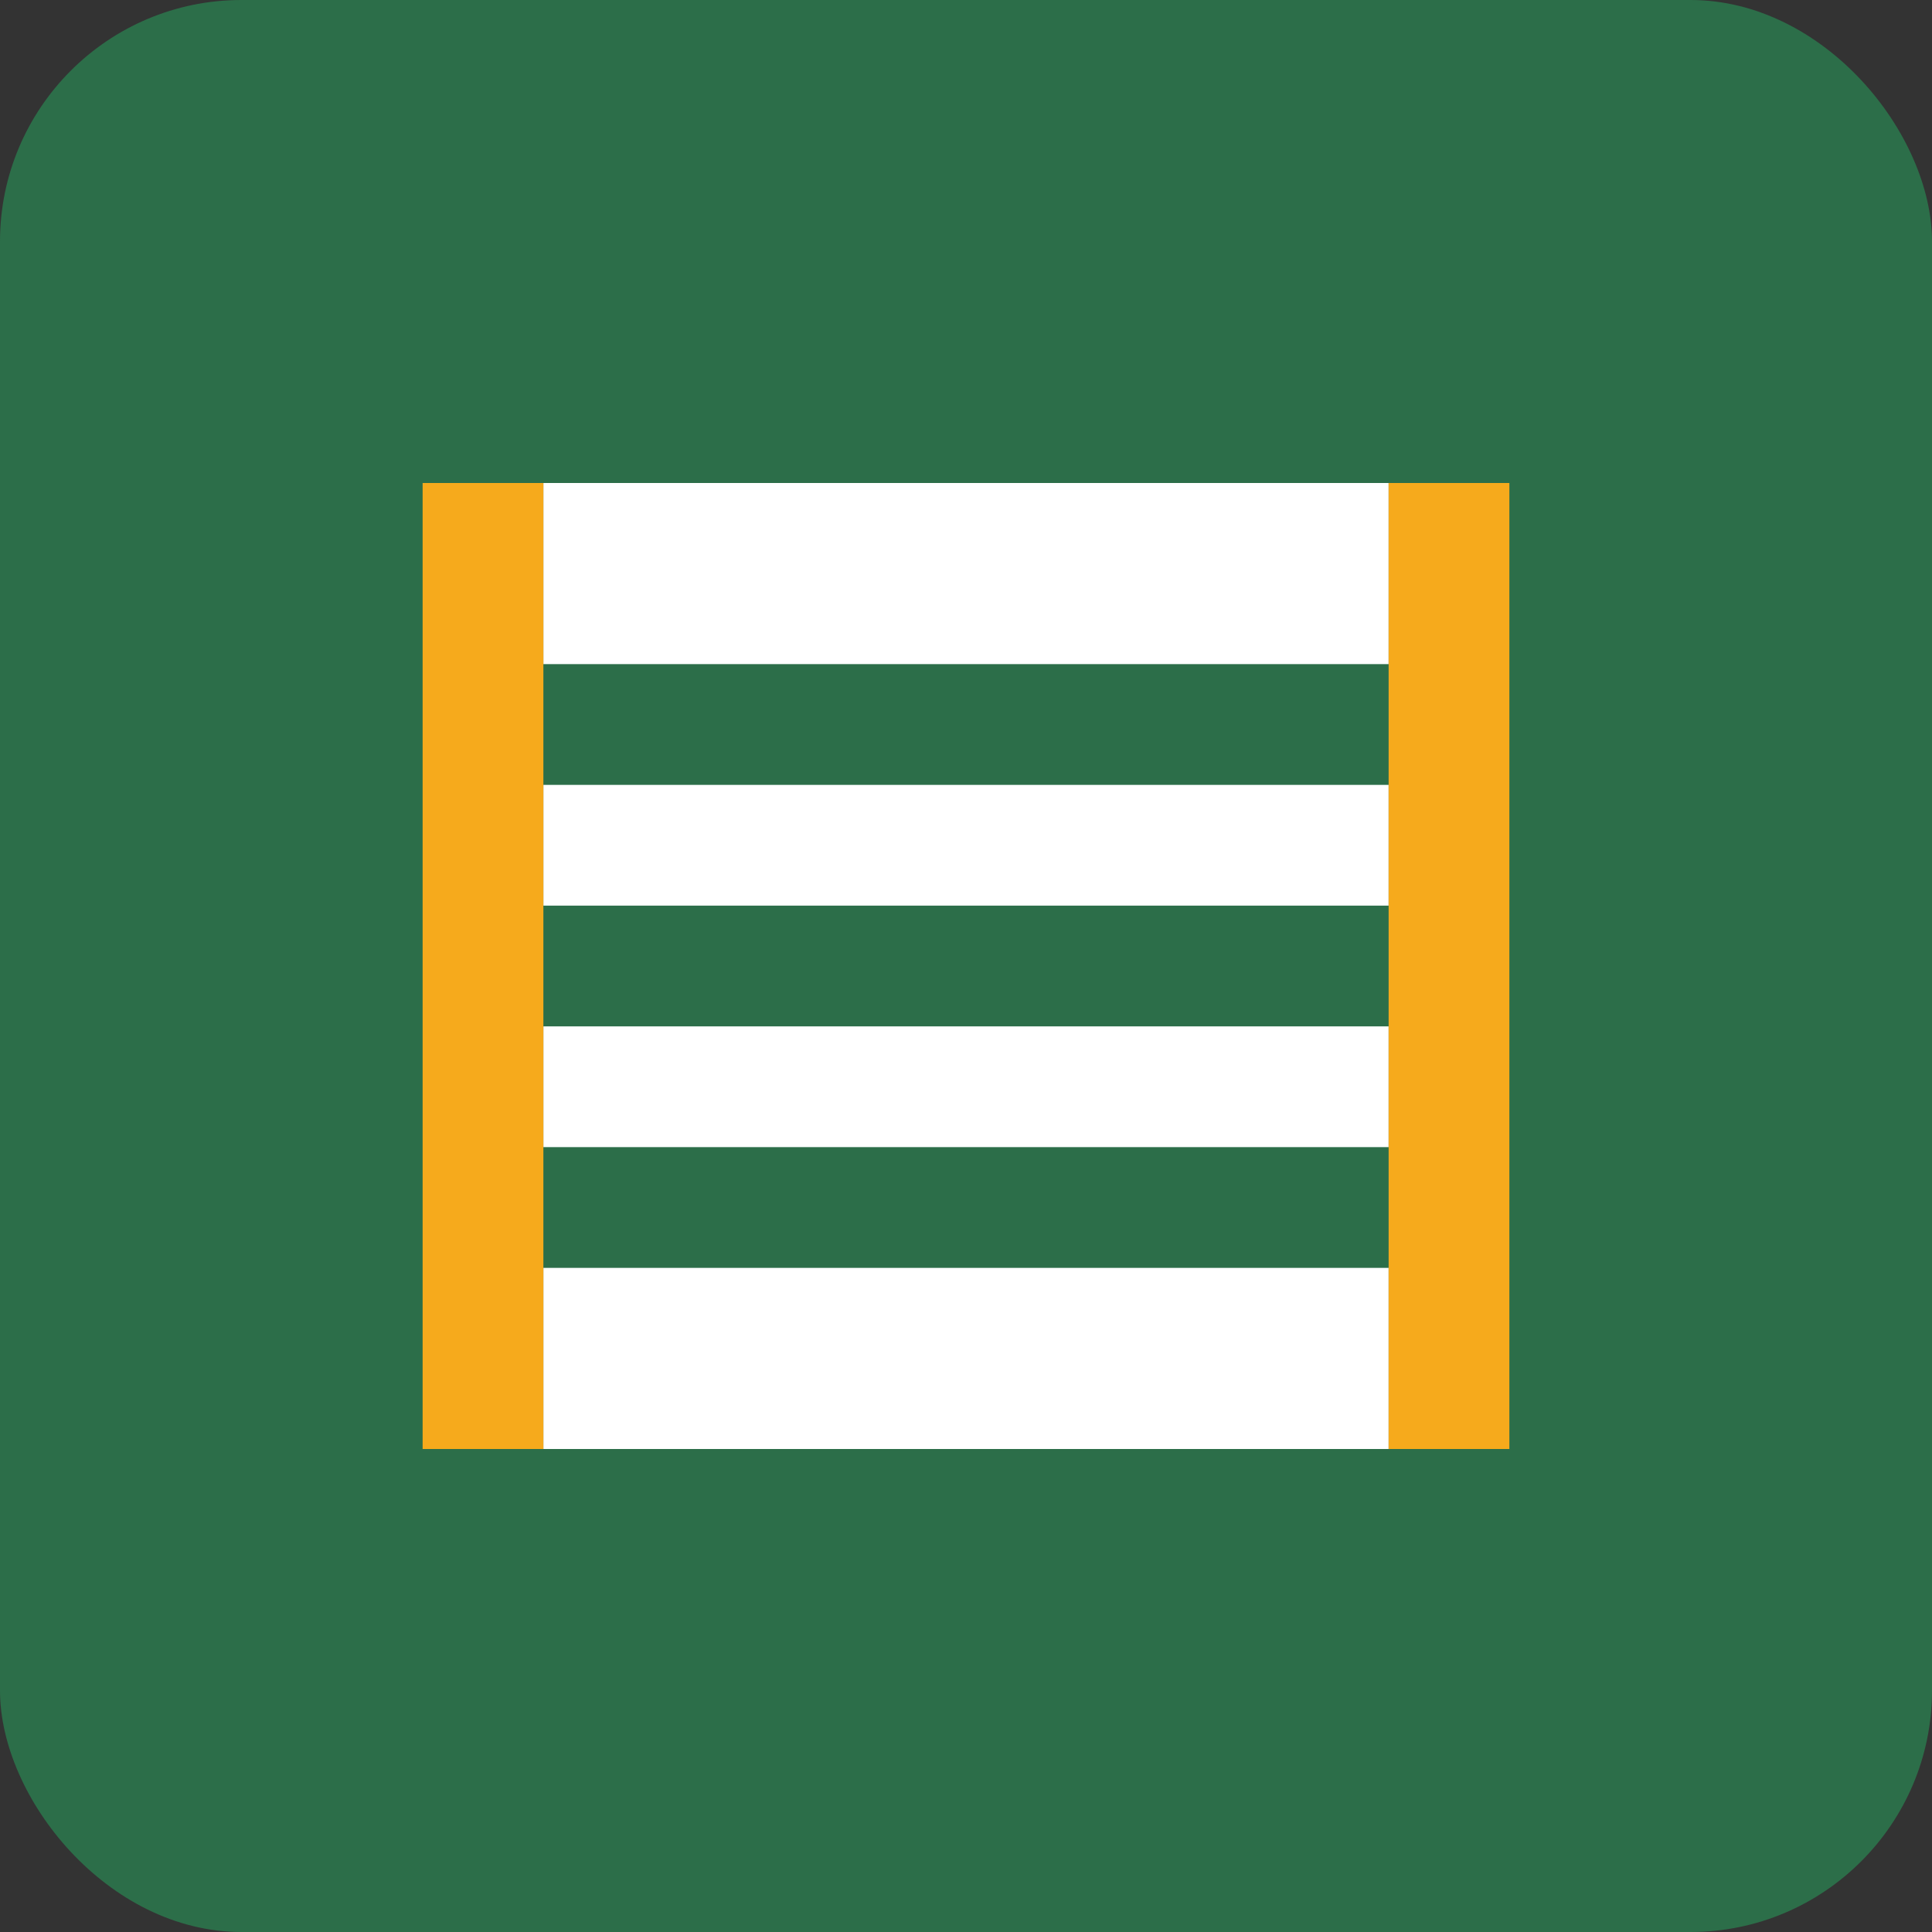
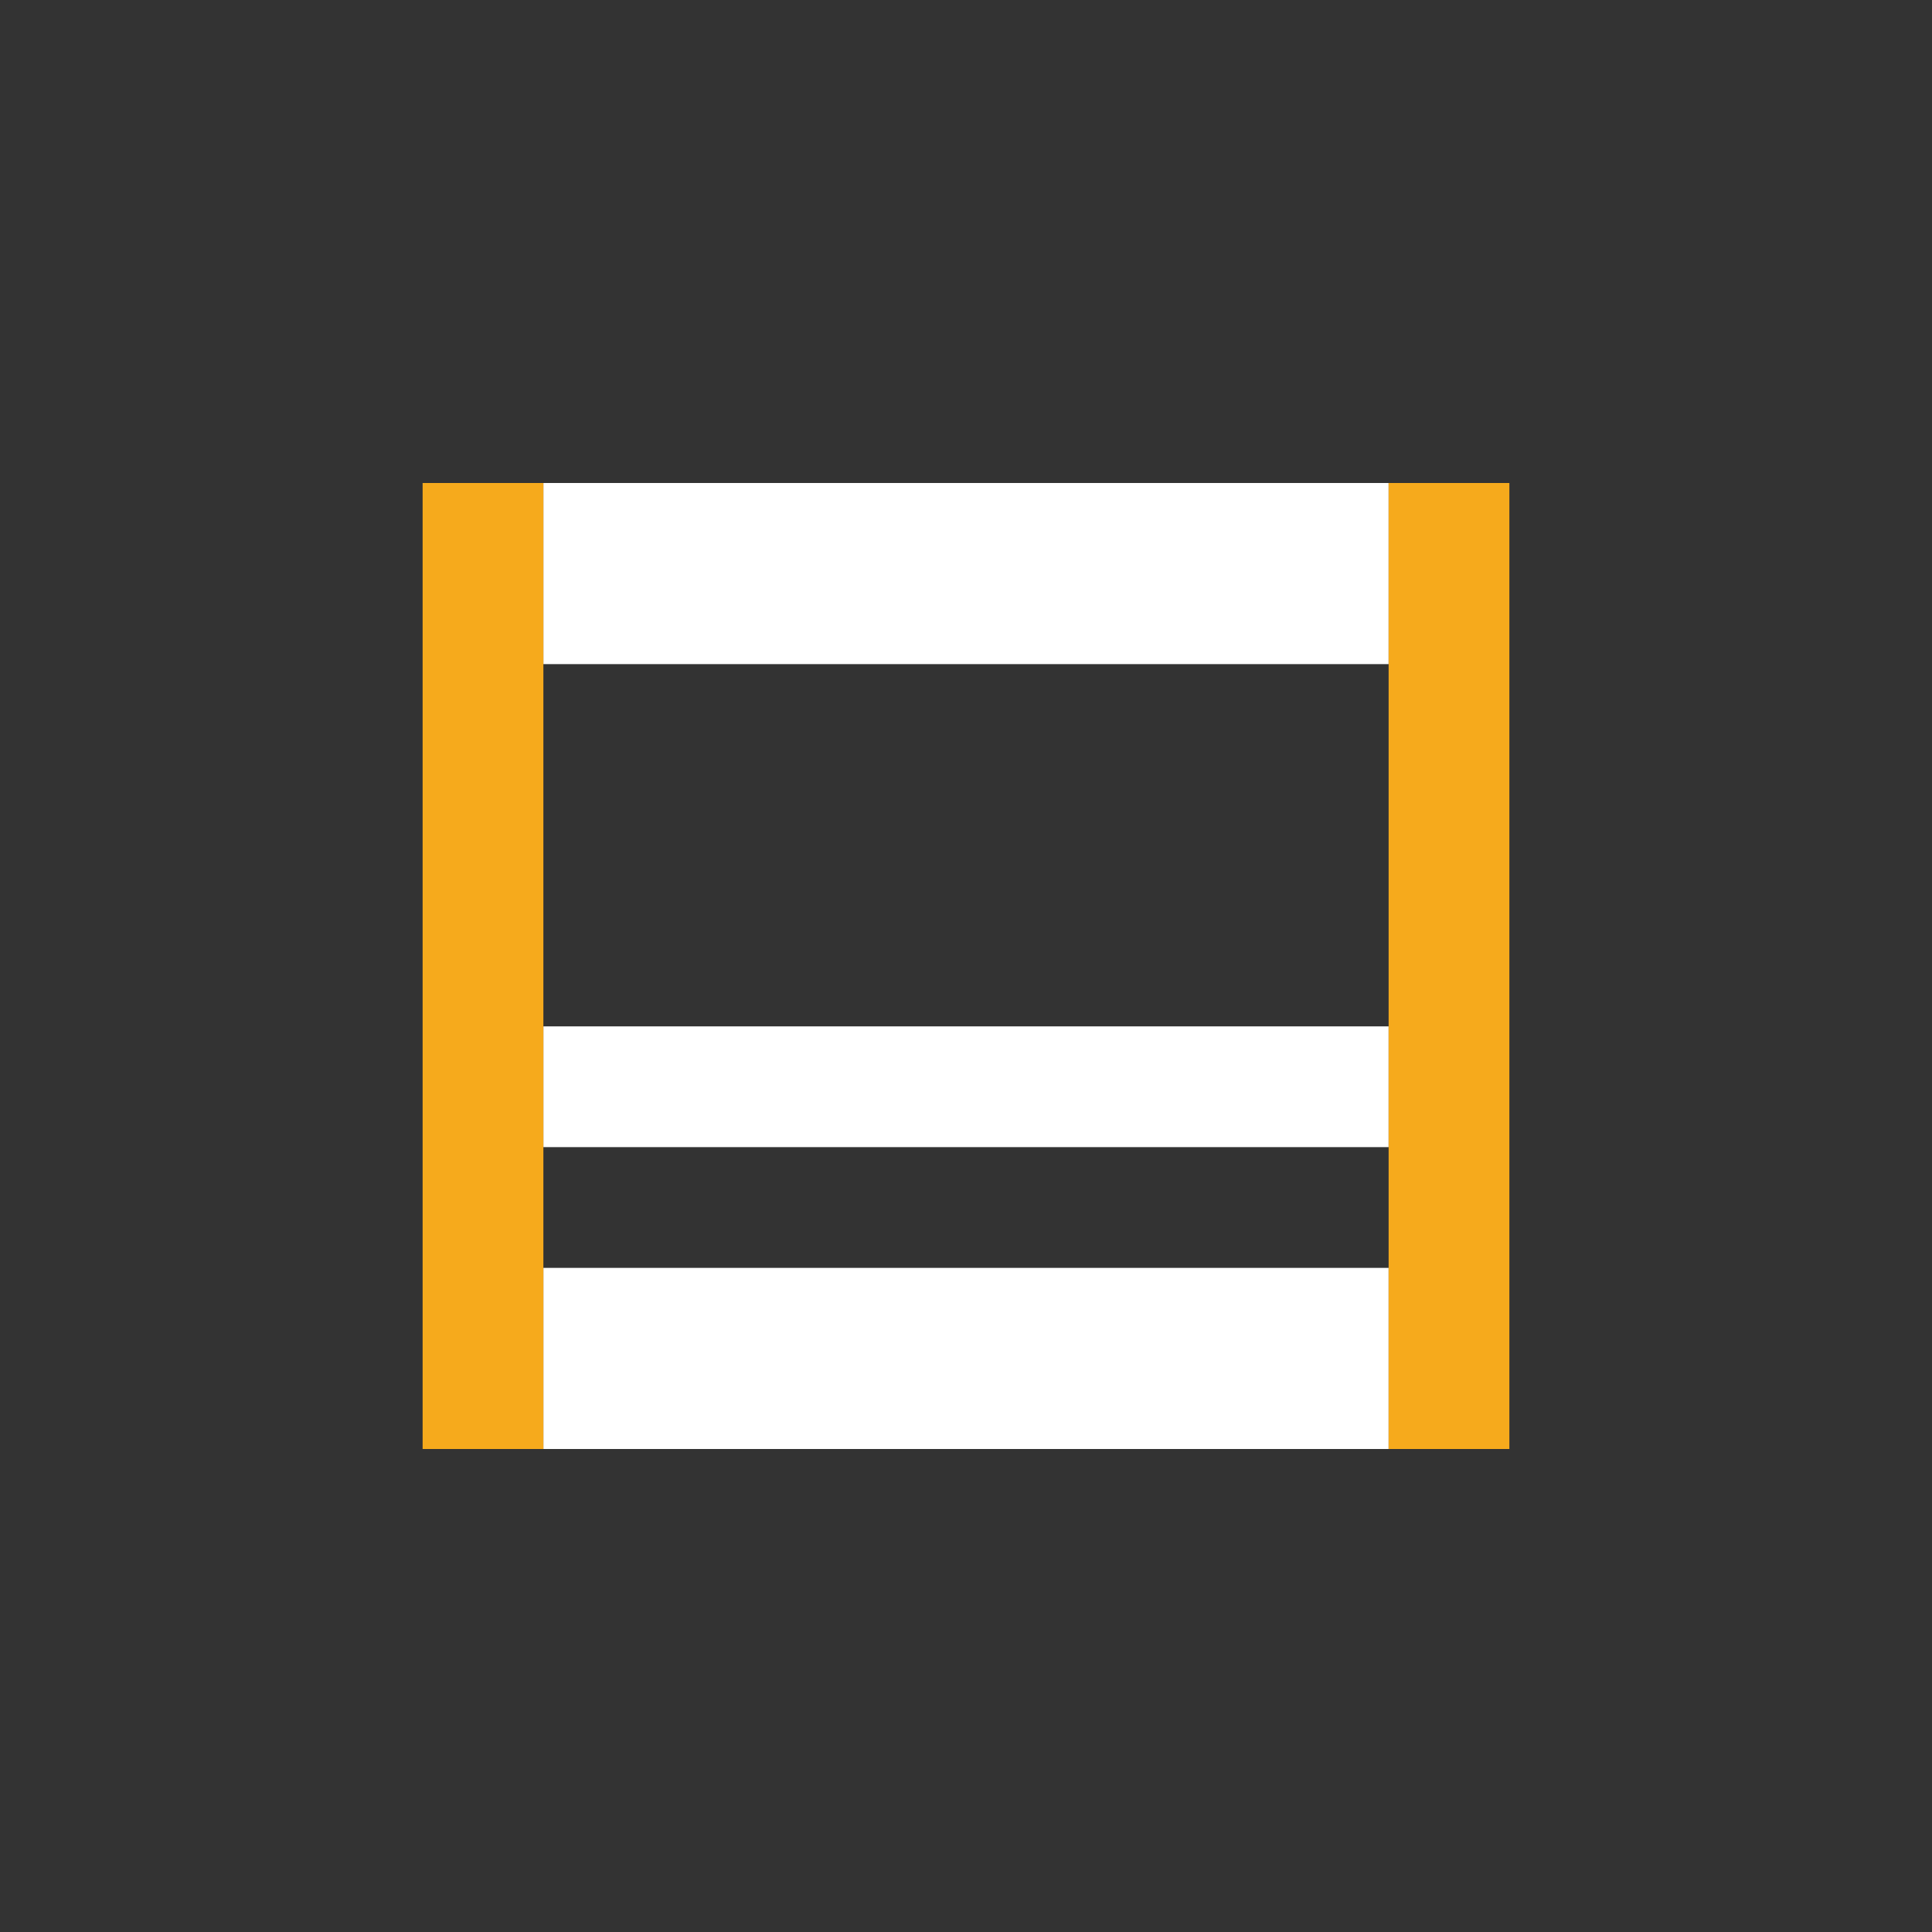
<svg xmlns="http://www.w3.org/2000/svg" viewBox="0 0 32 32">
  <rect x="0" y="0" width="32" height="32" fill="#333333" stroke="none" />
-   <rect width="32" height="32" rx="4" fill="#2C6E49" />
  <path d="M9 8h14v3H9z" fill="#FFFFFF" />
-   <path d="M9 13h14v2H9z" fill="#FFFFFF" />
  <path d="M9 17h14v2H9z" fill="#FFFFFF" />
  <path d="M9 21h14v3H9z" fill="#FFFFFF" />
  <path d="M7 8v16h2V8H7zm16 0v16h2V8h-2z" fill="#F6AA1C" />
</svg>